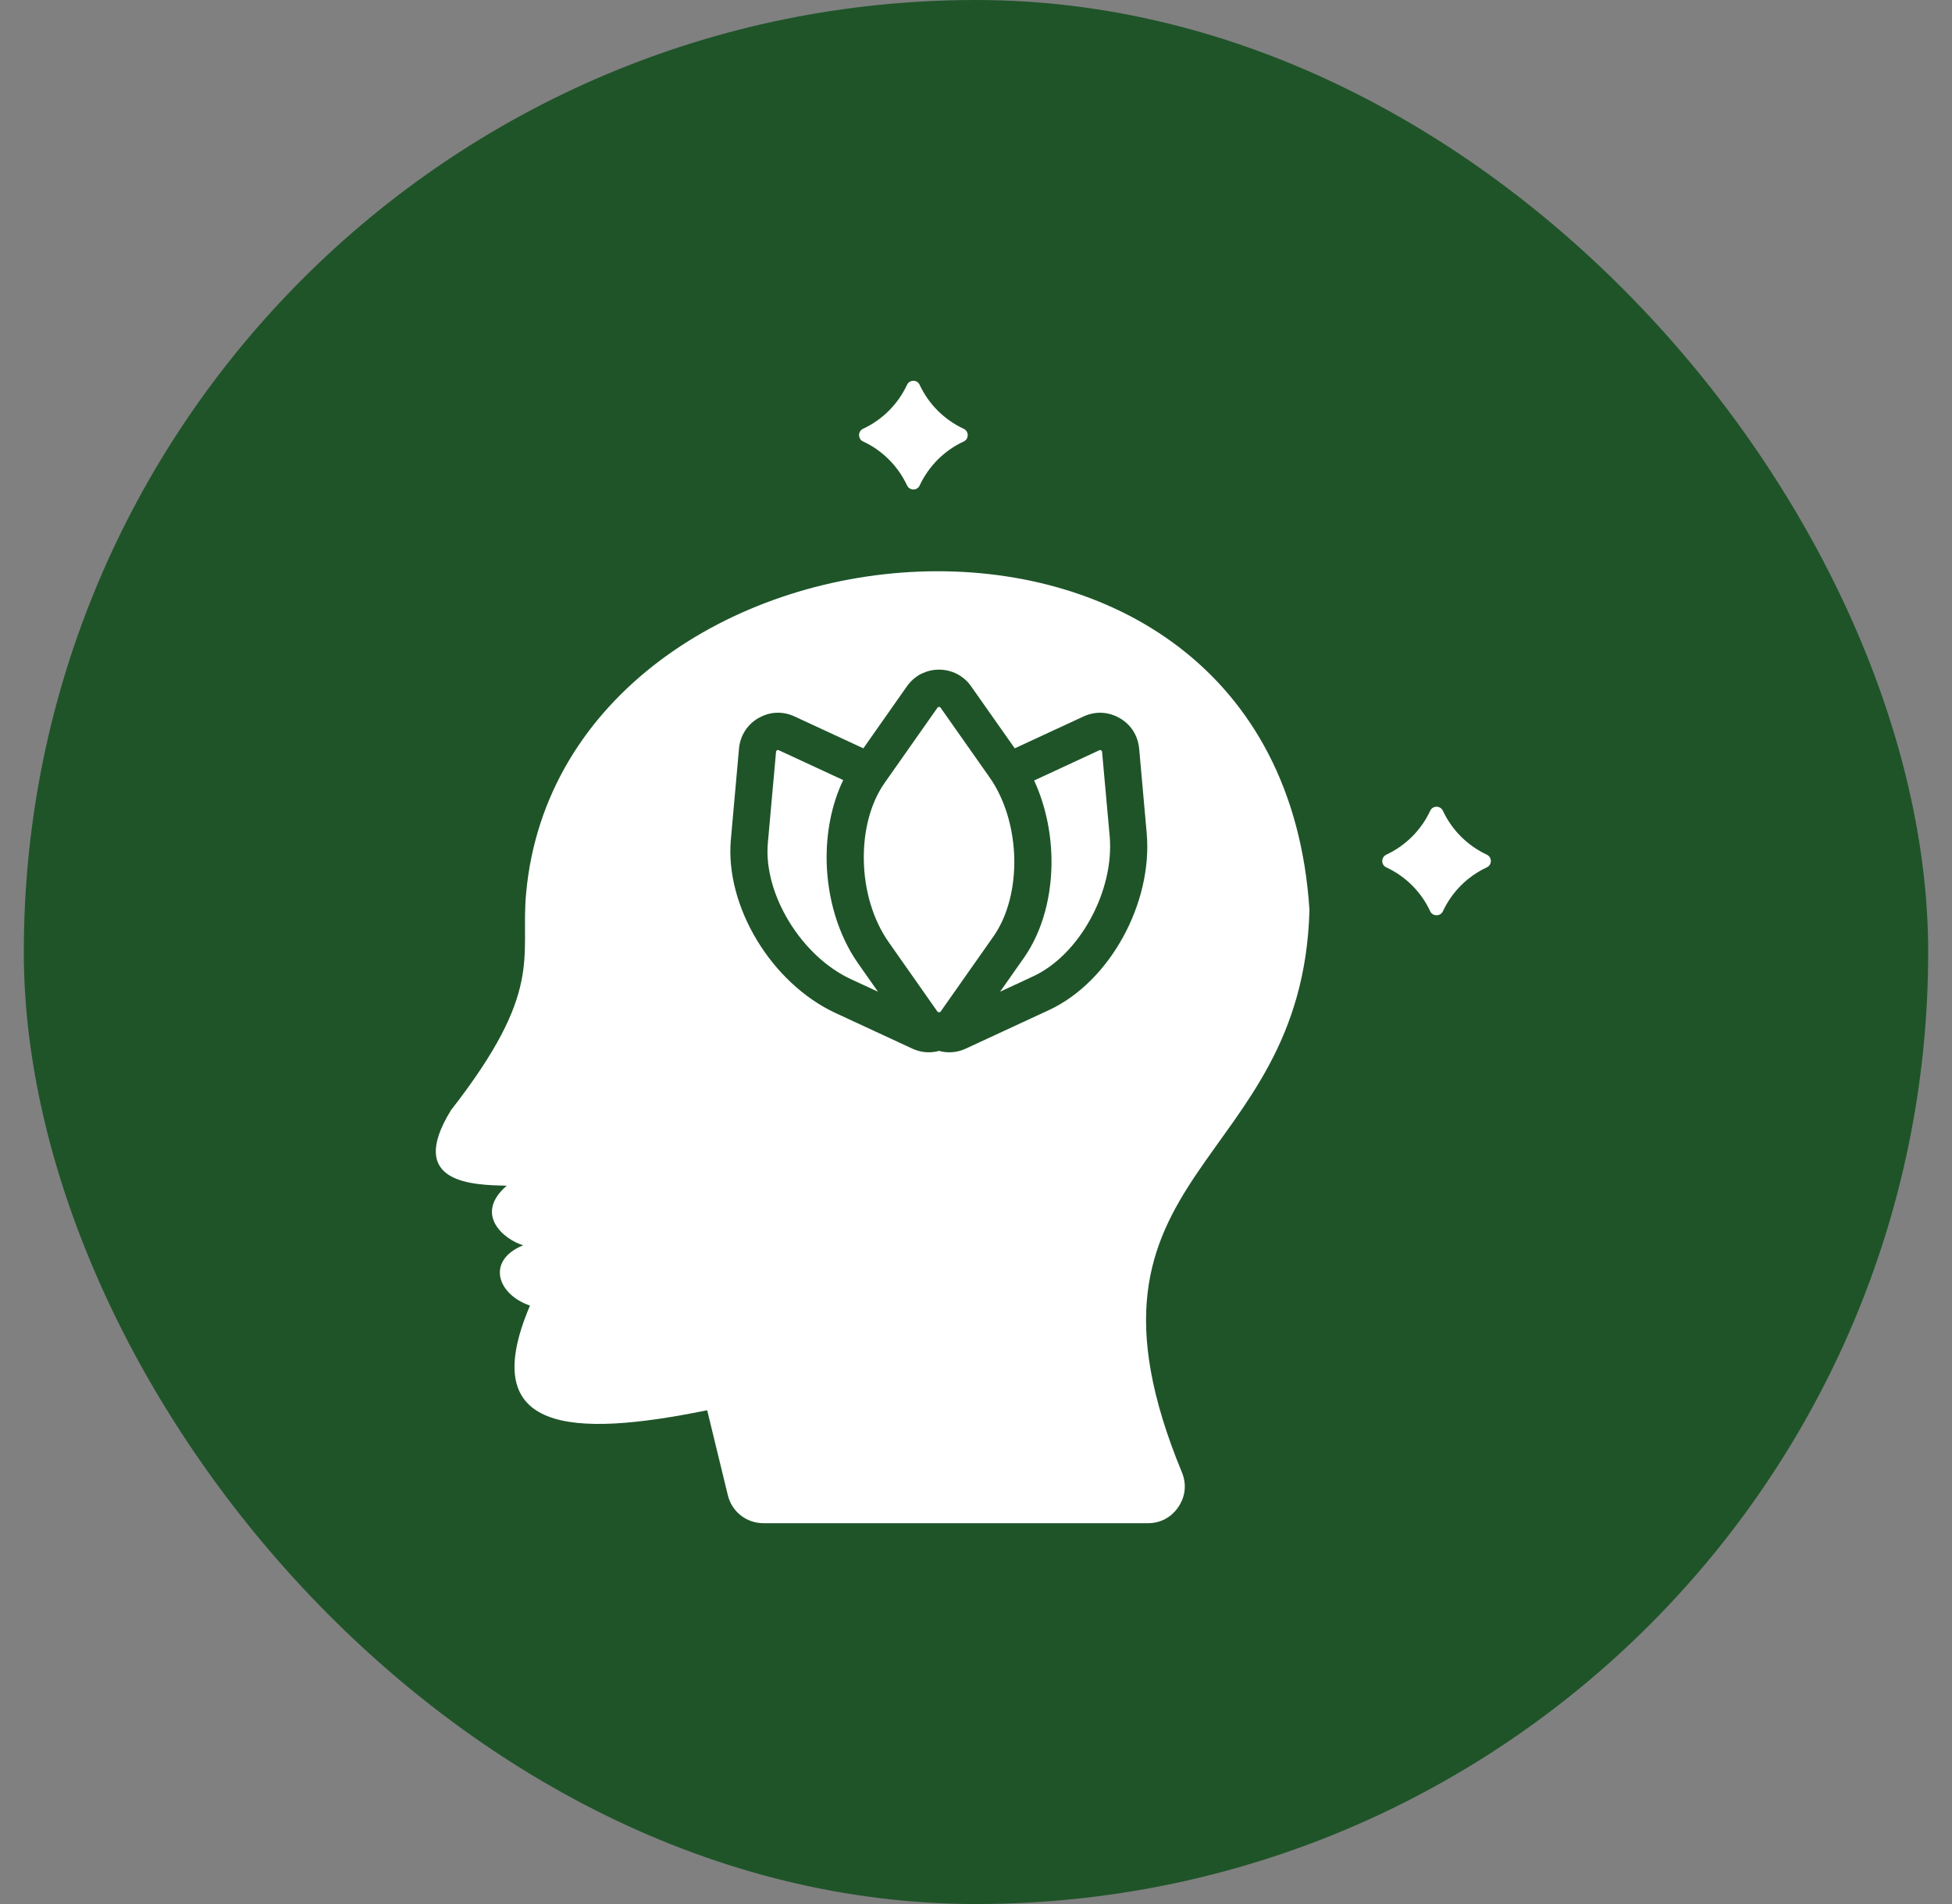
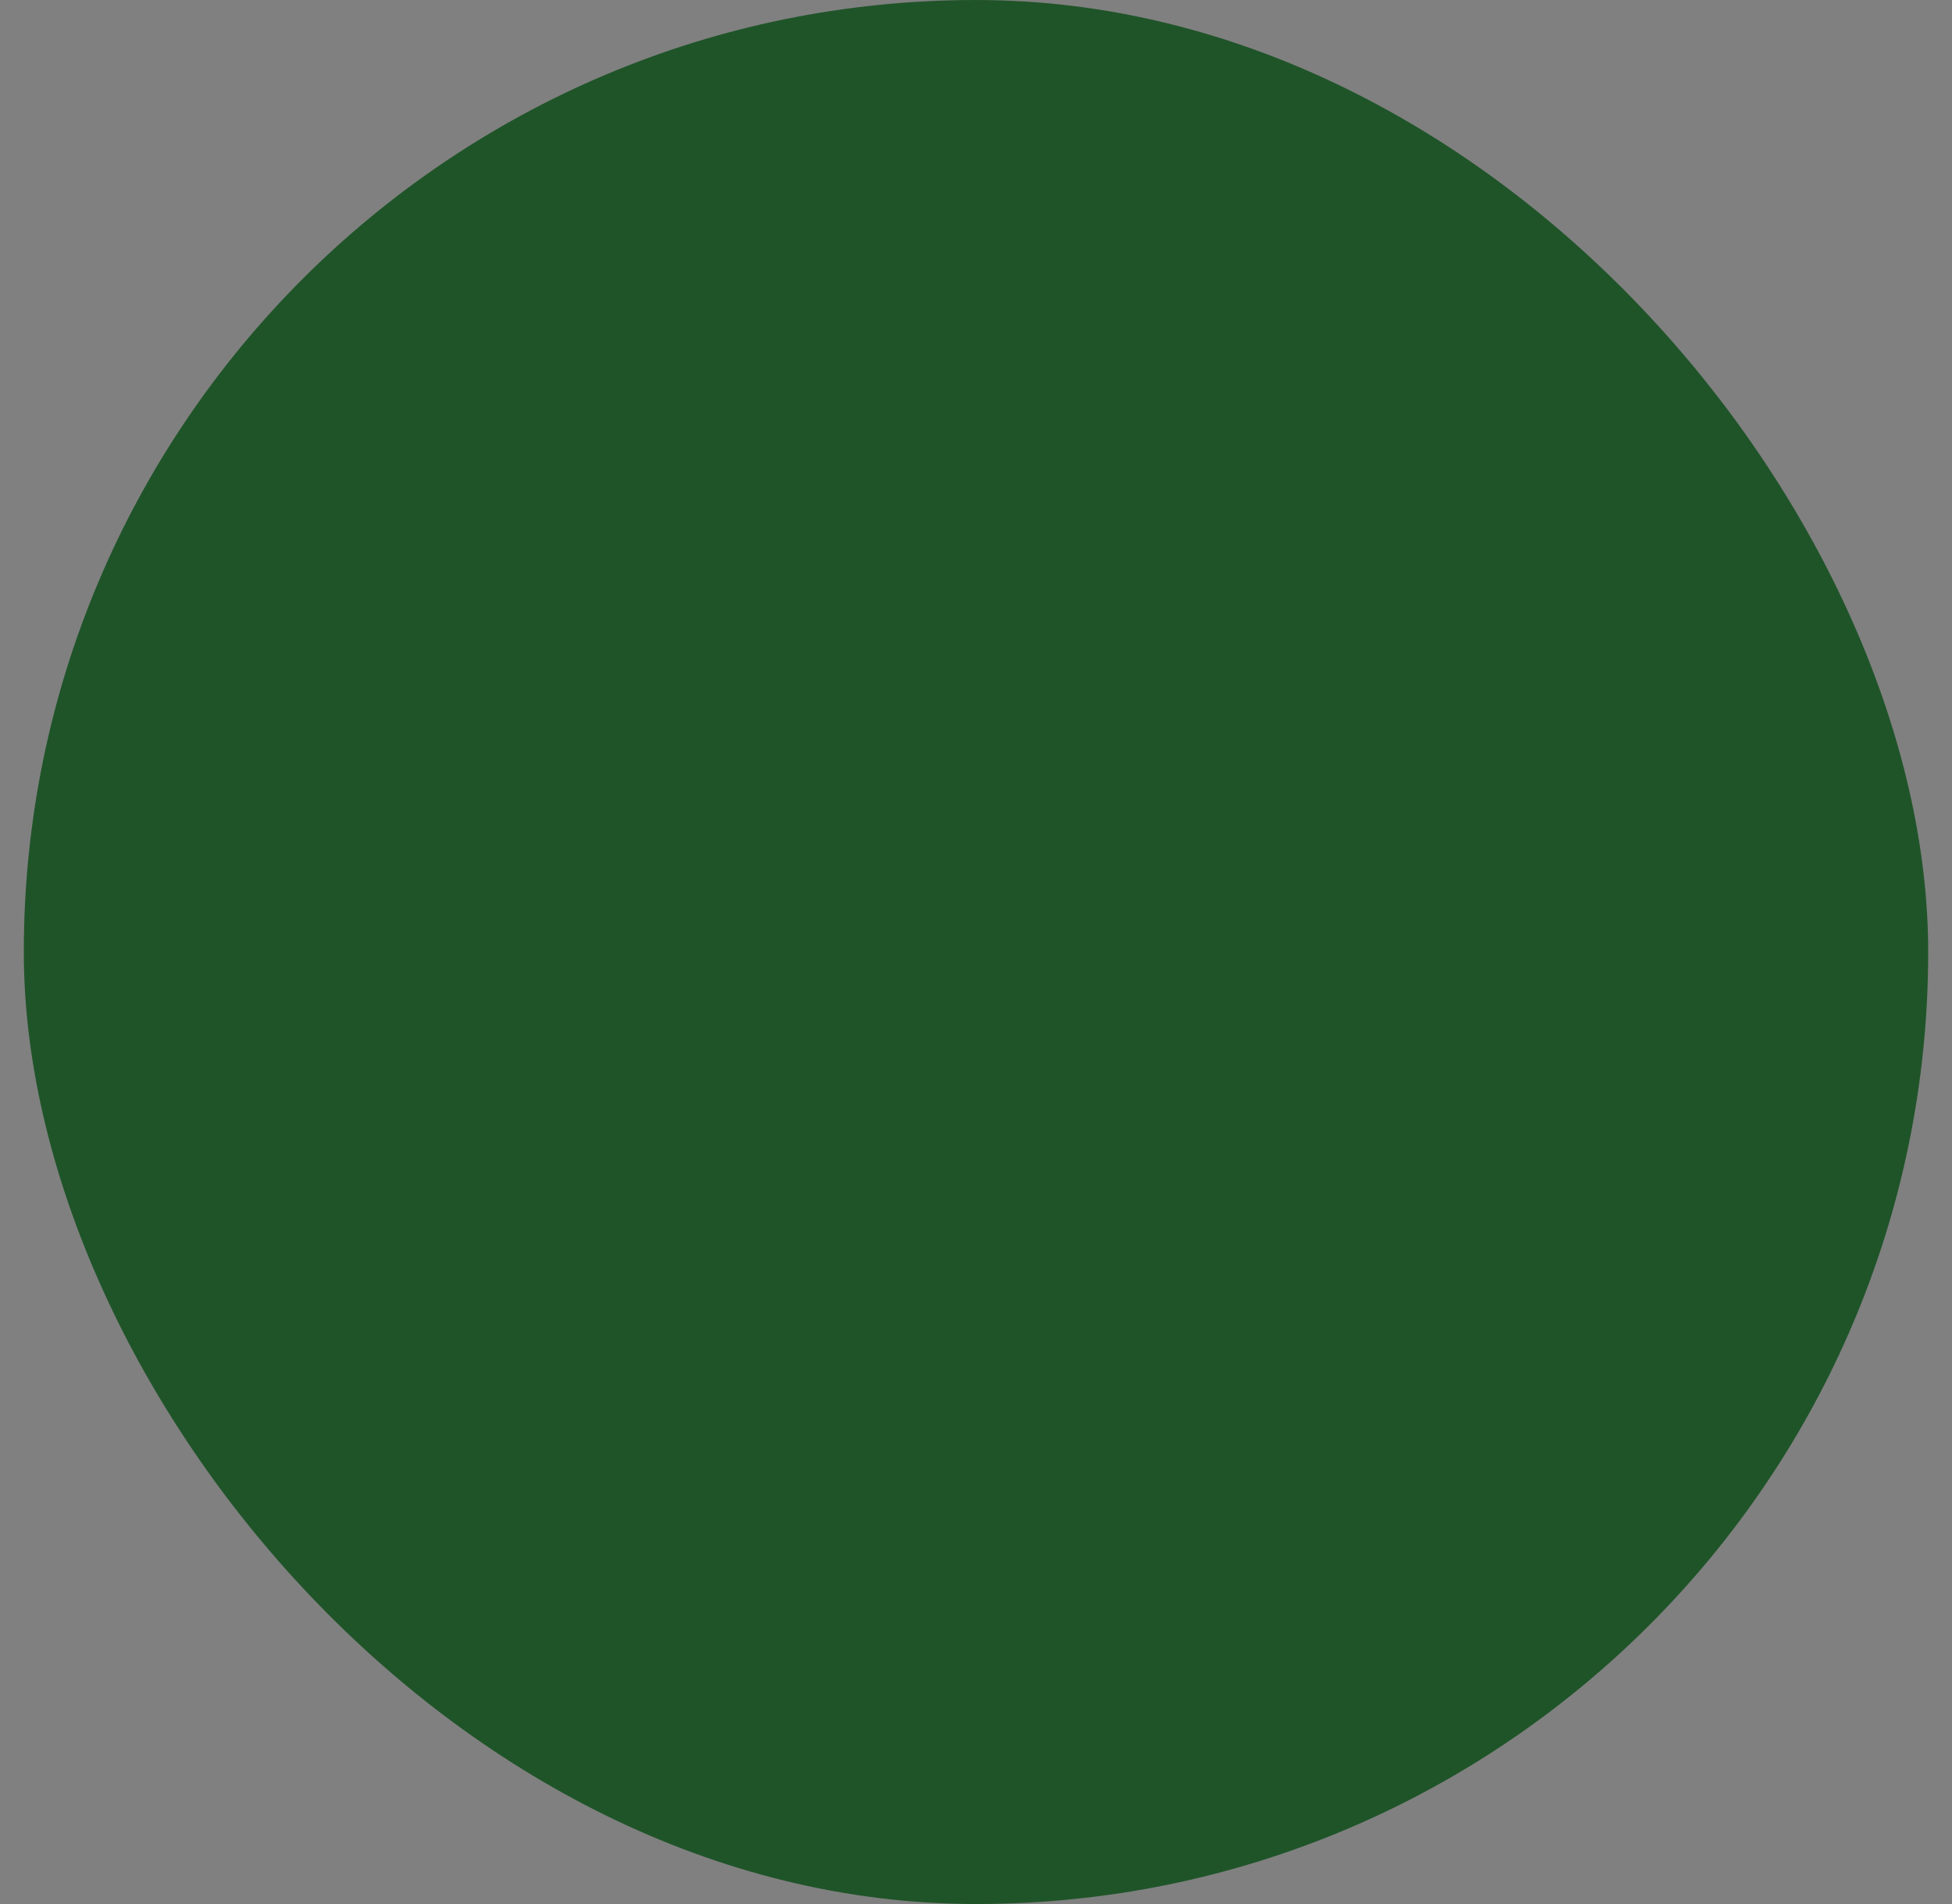
<svg xmlns="http://www.w3.org/2000/svg" fill="none" viewBox="0 0 41 40" height="40" width="41">
  <rect x="0" y="0" width="41" height="40" fill="#808080" stroke="none" />
  <rect fill="#1F5429" rx="20" height="40" width="40" x="0.5" />
  <g clip-path="url(#clip0_1886_2592)">
-     <path fill="white" d="M23.308 17.567C23.358 18.144 23.2 18.768 22.903 19.309C22.61 19.843 22.184 20.287 21.701 20.511L21.006 20.834L21.503 20.127C21.908 19.552 22.101 18.787 22.085 18.017C22.073 17.459 21.951 16.895 21.721 16.397L23.087 15.763C23.096 15.759 23.104 15.756 23.108 15.756C23.113 15.756 23.12 15.759 23.128 15.763C23.134 15.768 23.14 15.772 23.142 15.776C23.145 15.78 23.147 15.787 23.148 15.795L23.308 17.567ZM17.363 18.101C17.351 17.498 17.466 16.897 17.711 16.388L16.36 15.762C16.352 15.758 16.344 15.756 16.34 15.756C16.337 15.756 16.333 15.757 16.329 15.759L16.321 15.763C16.311 15.768 16.306 15.774 16.305 15.776C16.302 15.78 16.3 15.787 16.3 15.795L16.128 17.708C16.08 18.241 16.253 18.832 16.569 19.353C16.888 19.879 17.349 20.328 17.874 20.571L18.441 20.834L18.026 20.243C17.602 19.64 17.38 18.864 17.363 18.101ZM21.304 18.033C21.291 17.463 21.14 16.891 20.853 16.432C20.849 16.428 20.846 16.423 20.844 16.418C20.824 16.386 20.802 16.355 20.781 16.325L19.758 14.87C19.753 14.862 19.747 14.858 19.745 14.855C19.741 14.854 19.734 14.852 19.724 14.852C19.717 14.852 19.711 14.854 19.706 14.854L19.704 14.855C19.7 14.858 19.694 14.863 19.689 14.87L18.585 16.441C18.276 16.878 18.131 17.476 18.144 18.085C18.157 18.701 18.333 19.319 18.666 19.793L19.689 21.25C19.694 21.256 19.7 21.26 19.704 21.263V21.264C19.707 21.265 19.715 21.265 19.724 21.265C19.735 21.265 19.741 21.265 19.745 21.263C19.748 21.261 19.753 21.256 19.758 21.25L20.863 19.678C21.171 19.24 21.316 18.643 21.304 18.033ZM27.504 19.118C27.355 24.621 22.177 24.526 24.824 30.929C24.926 31.176 24.901 31.434 24.752 31.656C24.604 31.878 24.375 32 24.108 32H16.041C15.678 32 15.372 31.761 15.287 31.409L14.854 29.627C12.008 30.206 9.989 30.109 11.132 27.428C10.437 27.191 10.21 26.478 10.989 26.161C10.594 26.046 9.942 25.515 10.643 24.91C9.963 24.892 8.51 24.881 9.474 23.321C11.434 20.806 10.928 20.125 11.05 18.772C11.802 10.466 26.854 8.926 27.504 19.118ZM24.085 17.499L23.927 15.728C23.914 15.591 23.871 15.465 23.802 15.355C23.732 15.245 23.636 15.153 23.517 15.086C23.403 15.019 23.274 14.981 23.142 14.974C23.011 14.969 22.882 14.995 22.76 15.051L21.314 15.721L20.398 14.419C20.321 14.307 20.219 14.221 20.104 14.16C19.986 14.099 19.856 14.068 19.724 14.068C19.599 14.068 19.481 14.095 19.372 14.146C19.363 14.15 19.352 14.154 19.343 14.159C19.228 14.219 19.129 14.307 19.049 14.418L18.134 15.721L16.688 15.051C16.569 14.995 16.438 14.968 16.306 14.974C16.186 14.979 16.069 15.011 15.959 15.071C15.95 15.075 15.939 15.08 15.93 15.085C15.813 15.153 15.717 15.245 15.647 15.355C15.576 15.467 15.533 15.595 15.522 15.727L15.351 17.639C15.288 18.341 15.503 19.099 15.902 19.757C16.298 20.41 16.878 20.97 17.548 21.281L19.161 22.029C19.285 22.086 19.414 22.112 19.543 22.106C19.604 22.103 19.666 22.094 19.724 22.077C19.783 22.094 19.844 22.104 19.905 22.106C20.036 22.111 20.165 22.086 20.287 22.029L22.03 21.221C22.671 20.925 23.221 20.358 23.59 19.684C23.956 19.018 24.151 18.235 24.085 17.499Z" clip-rule="evenodd" fill-rule="evenodd" />
-     <path fill="white" d="M19.052 10.198C18.862 9.792 18.535 9.463 18.129 9.275C18.076 9.251 18.044 9.2 18.044 9.141C18.044 9.113 18.052 9.085 18.067 9.061C18.082 9.038 18.103 9.019 18.129 9.007C18.535 8.818 18.862 8.49 19.051 8.085C19.076 8.032 19.126 8 19.185 8C19.244 8 19.294 8.032 19.317 8.086C19.507 8.492 19.834 8.819 20.241 9.008C20.294 9.033 20.326 9.083 20.326 9.142C20.326 9.2 20.294 9.251 20.241 9.275C19.835 9.463 19.507 9.792 19.317 10.198C19.294 10.251 19.243 10.283 19.185 10.283C19.127 10.283 19.076 10.251 19.052 10.198Z" />
-     <path fill="white" d="M30.307 17.033C30.496 17.439 30.823 17.765 31.229 17.955C31.282 17.98 31.314 18.031 31.314 18.089C31.314 18.147 31.282 18.196 31.229 18.222C30.823 18.411 30.496 18.738 30.307 19.144C30.282 19.197 30.231 19.228 30.173 19.228C30.115 19.228 30.064 19.197 30.04 19.144C29.851 18.737 29.524 18.411 29.118 18.222C29.065 18.197 29.033 18.148 29.033 18.089C29.033 18.061 29.041 18.033 29.056 18.009C29.071 17.986 29.093 17.967 29.118 17.955C29.524 17.765 29.851 17.439 30.04 17.033C30.064 16.98 30.115 16.948 30.173 16.948C30.231 16.948 30.282 16.98 30.307 17.033Z" />
-   </g>
+     </g>
  <defs>
    <clipPath id="clip0_1886_2592">
-       <rect transform="translate(8.5 8)" fill="white" height="24" width="24" />
-     </clipPath>
+       </clipPath>
  </defs>
</svg>